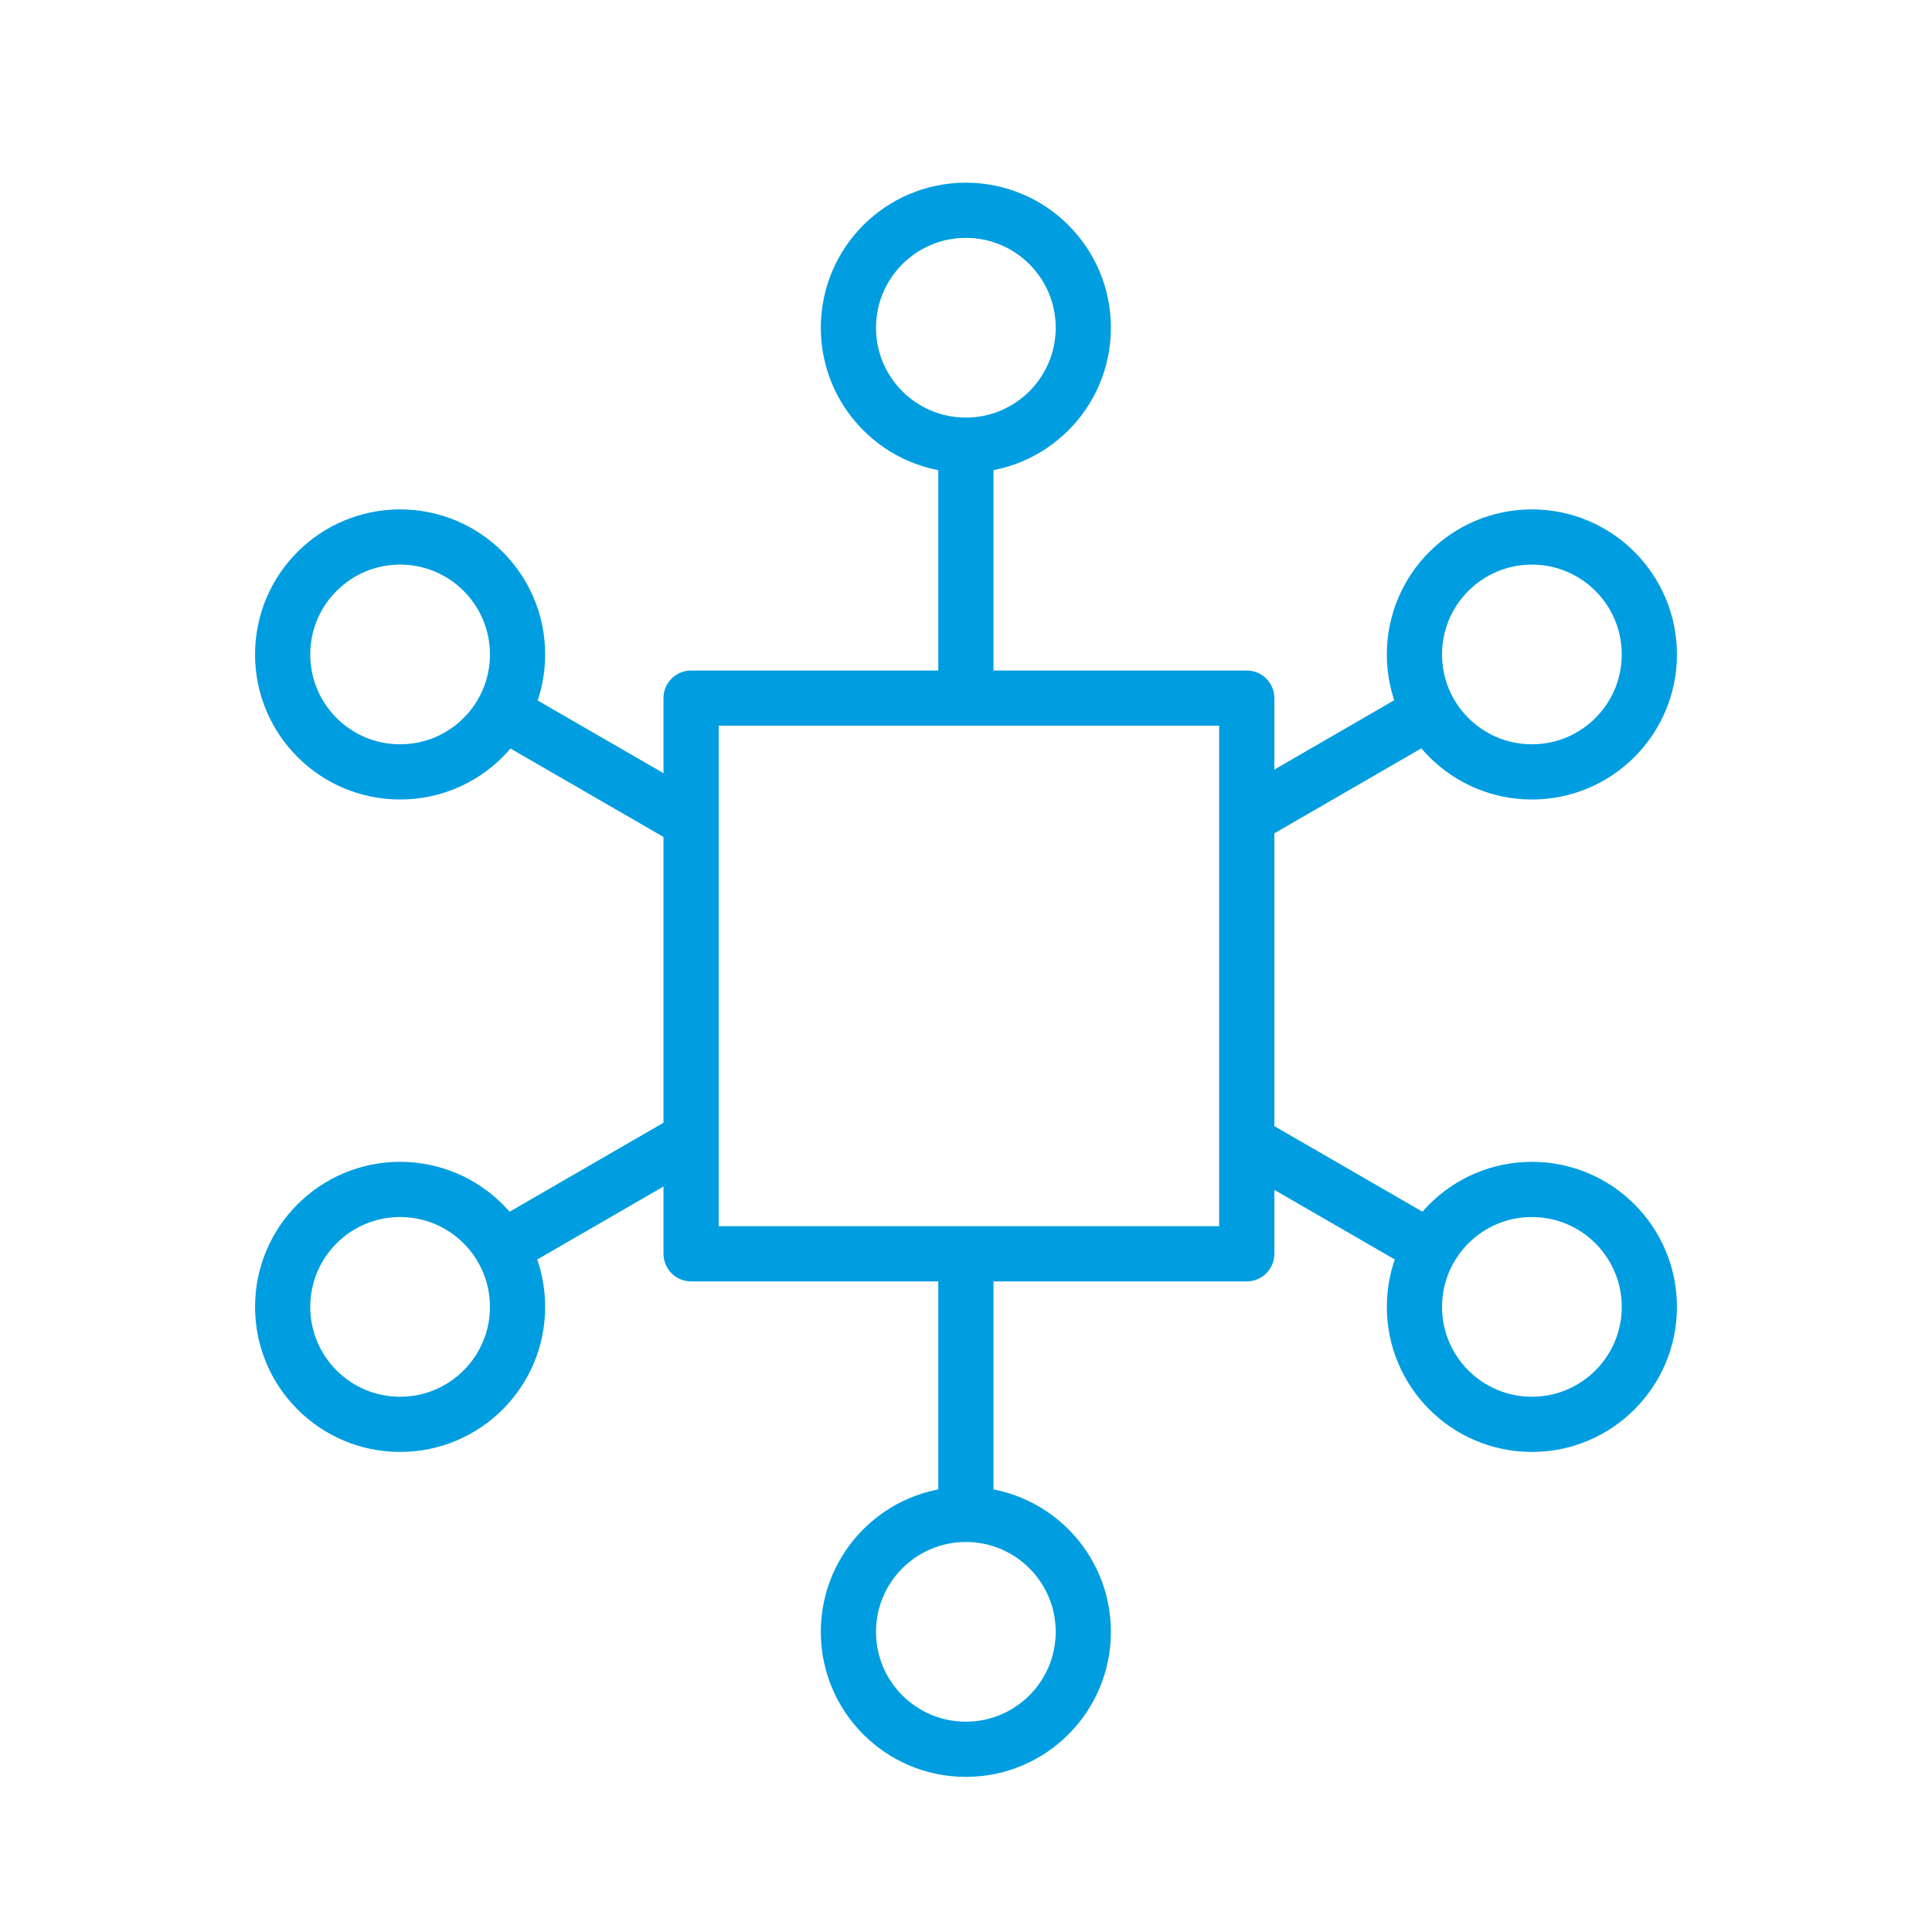
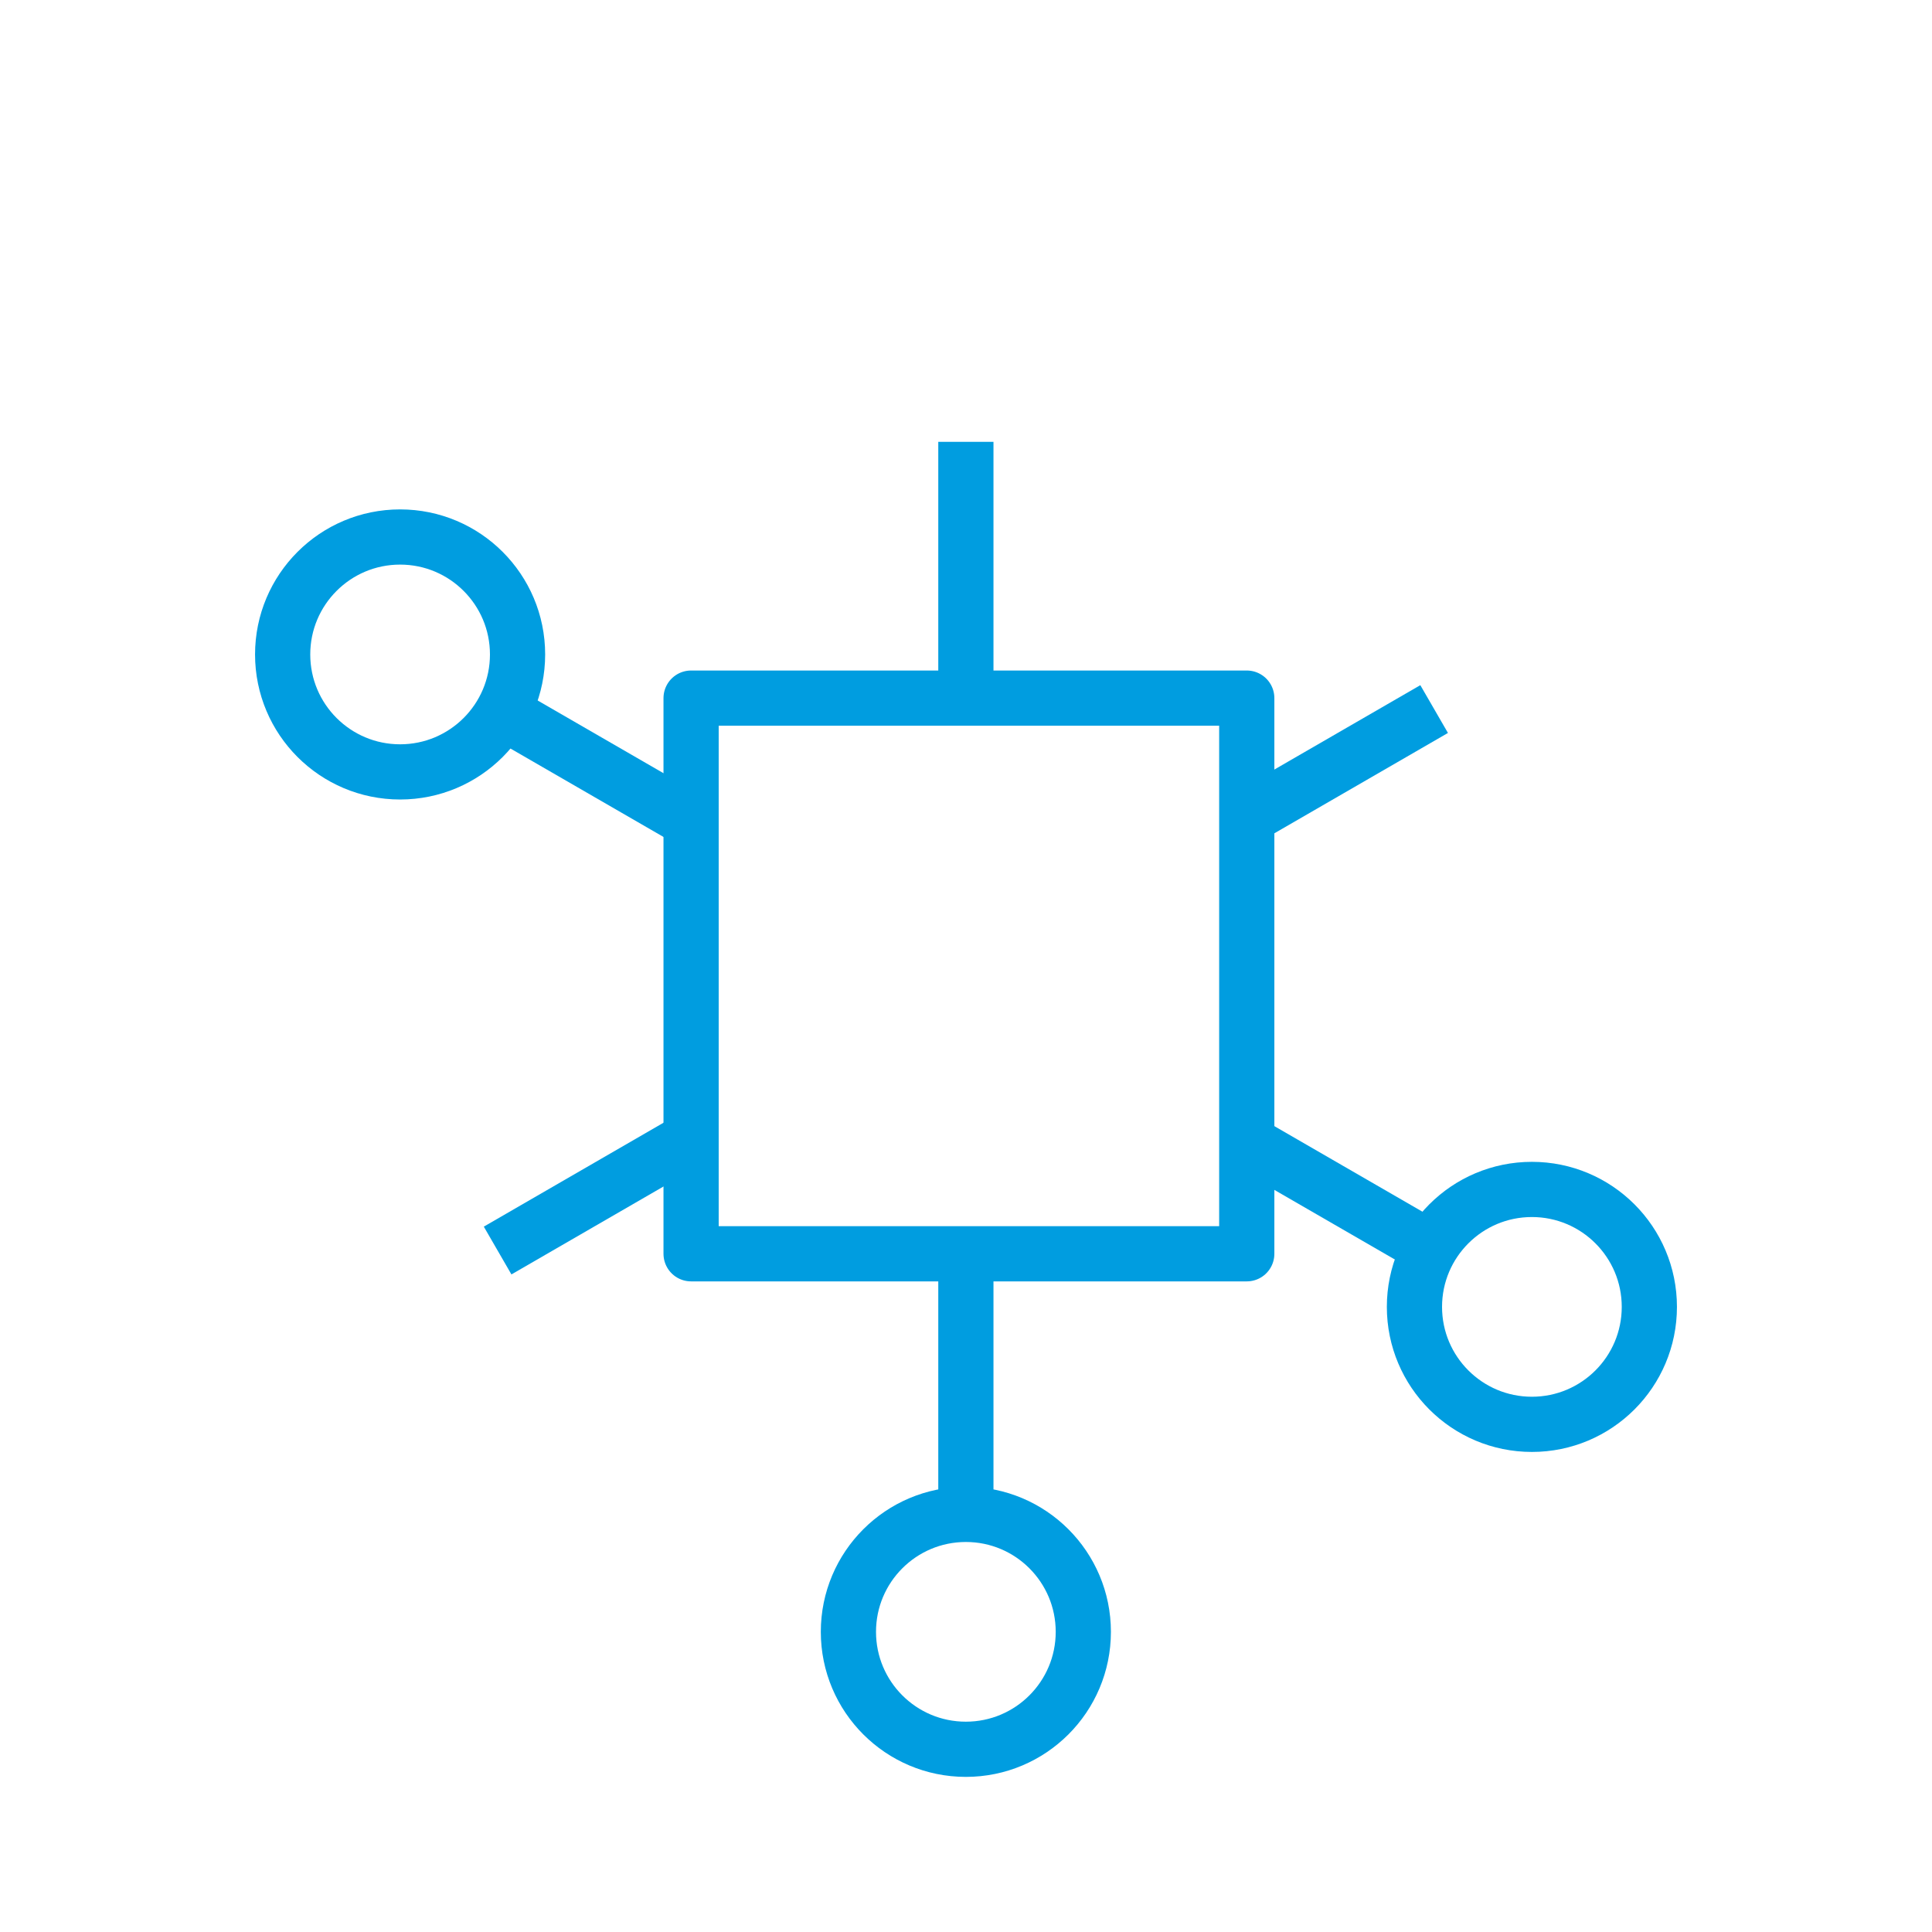
<svg xmlns="http://www.w3.org/2000/svg" width="140" height="140" viewBox="0 0 140 140">
  <rect x="0" y="0" width="140" height="140" fill="#333333" stroke="none" />
  <defs>
    <clipPath id="clip-Icon_19">
      <rect width="140" height="140" />
    </clipPath>
  </defs>
  <g id="Icon_19" data-name="Icon – 19" clip-path="url(#clip-Icon_19)">
    <rect width="140" height="140" fill="#fff" />
    <g id="Group_112" data-name="Group 112" transform="translate(-24.802 -15.156)">
      <rect id="Rectangle_19" data-name="Rectangle 19" width="40.266" height="40.266" transform="translate(74.881 65.744)" fill="none" stroke="#009de0" stroke-linejoin="round" stroke-width="4" />
      <line id="Line_13" data-name="Line 13" x2="13.296" y2="7.682" transform="translate(115.147 97.915)" fill="none" stroke="#009de0" stroke-linejoin="round" stroke-width="4" />
      <line id="Line_14" data-name="Line 14" x2="13.668" y2="7.897" transform="translate(61.213 66.753)" fill="none" stroke="#009de0" stroke-linejoin="round" stroke-width="4" />
      <line id="Line_15" data-name="Line 15" y1="7.85" x2="13.578" transform="translate(115.147 66.537)" fill="none" stroke="#009de0" stroke-linejoin="round" stroke-width="4" />
      <line id="Line_16" data-name="Line 16" y1="8.106" x2="14.02" transform="translate(60.861 97.668)" fill="none" stroke="#009de0" stroke-linejoin="round" stroke-width="4" />
      <line id="Line_17" data-name="Line 17" y2="19.129" transform="translate(94.793 106.01)" fill="none" stroke="#009de0" stroke-linejoin="round" stroke-width="4" />
      <line id="Line_18" data-name="Line 18" y2="18.572" transform="translate(94.793 47.172)" fill="none" stroke="#009de0" stroke-linejoin="round" stroke-width="4" />
      <circle id="Ellipse_14" data-name="Ellipse 14" cx="8.511" cy="8.511" r="8.511" transform="translate(45.284 54.069)" fill="none" stroke="#009de0" stroke-linejoin="round" stroke-width="4" />
-       <circle id="Ellipse_15" data-name="Ellipse 15" cx="8.511" cy="8.511" r="8.511" transform="translate(45.284 101.347)" fill="none" stroke="#009de0" stroke-linejoin="round" stroke-width="4" />
-       <circle id="Ellipse_16" data-name="Ellipse 16" cx="8.511" cy="8.511" r="8.511" transform="translate(127.298 54.069)" fill="none" stroke="#009de0" stroke-linejoin="round" stroke-width="4" />
-       <circle id="Ellipse_17" data-name="Ellipse 17" cx="8.511" cy="8.511" r="8.511" transform="translate(86.281 30.394)" fill="none" stroke="#009de0" stroke-linejoin="round" stroke-width="4" />
      <circle id="Ellipse_18" data-name="Ellipse 18" cx="8.511" cy="8.511" r="8.511" transform="translate(86.281 124.894)" fill="none" stroke="#009de0" stroke-linejoin="round" stroke-width="4" />
      <circle id="Ellipse_19" data-name="Ellipse 19" cx="8.511" cy="8.511" r="8.511" transform="translate(127.298 101.347)" fill="none" stroke="#009de0" stroke-linejoin="round" stroke-width="4" />
    </g>
  </g>
</svg>